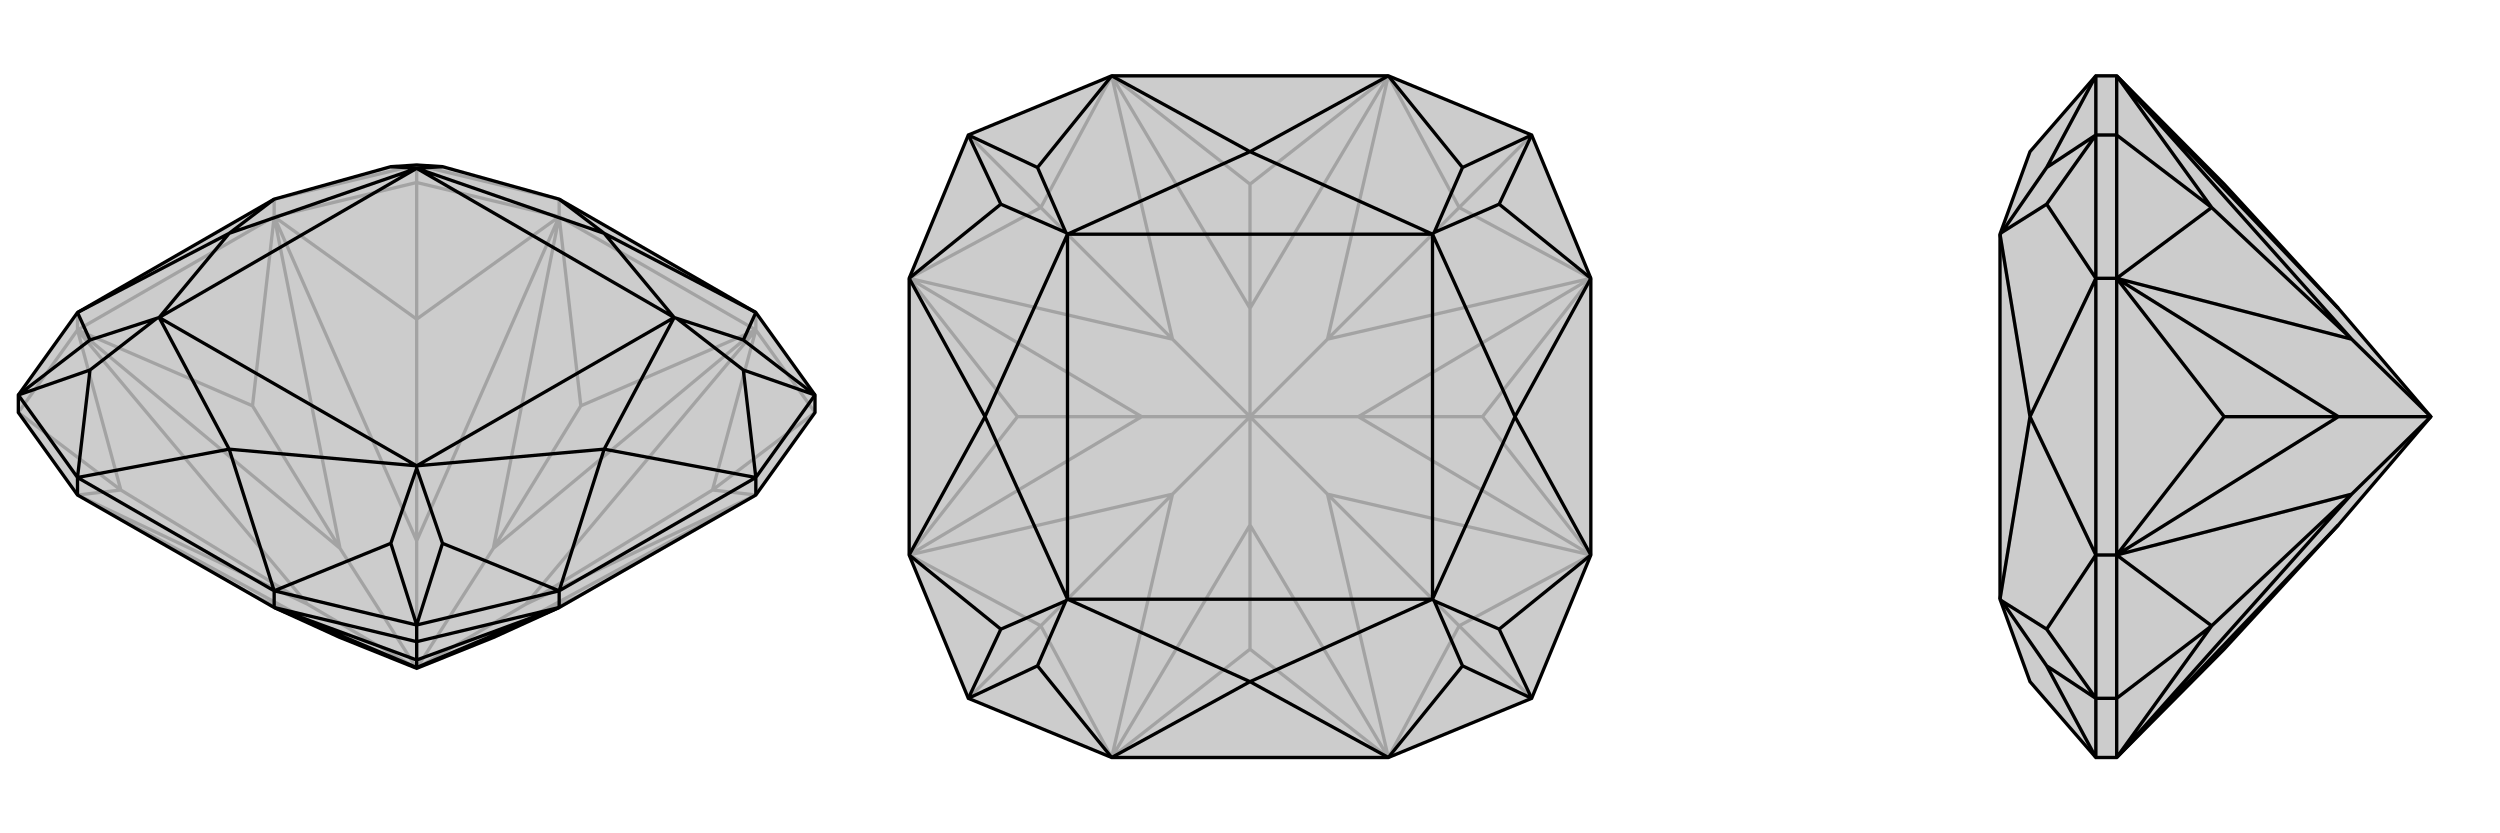
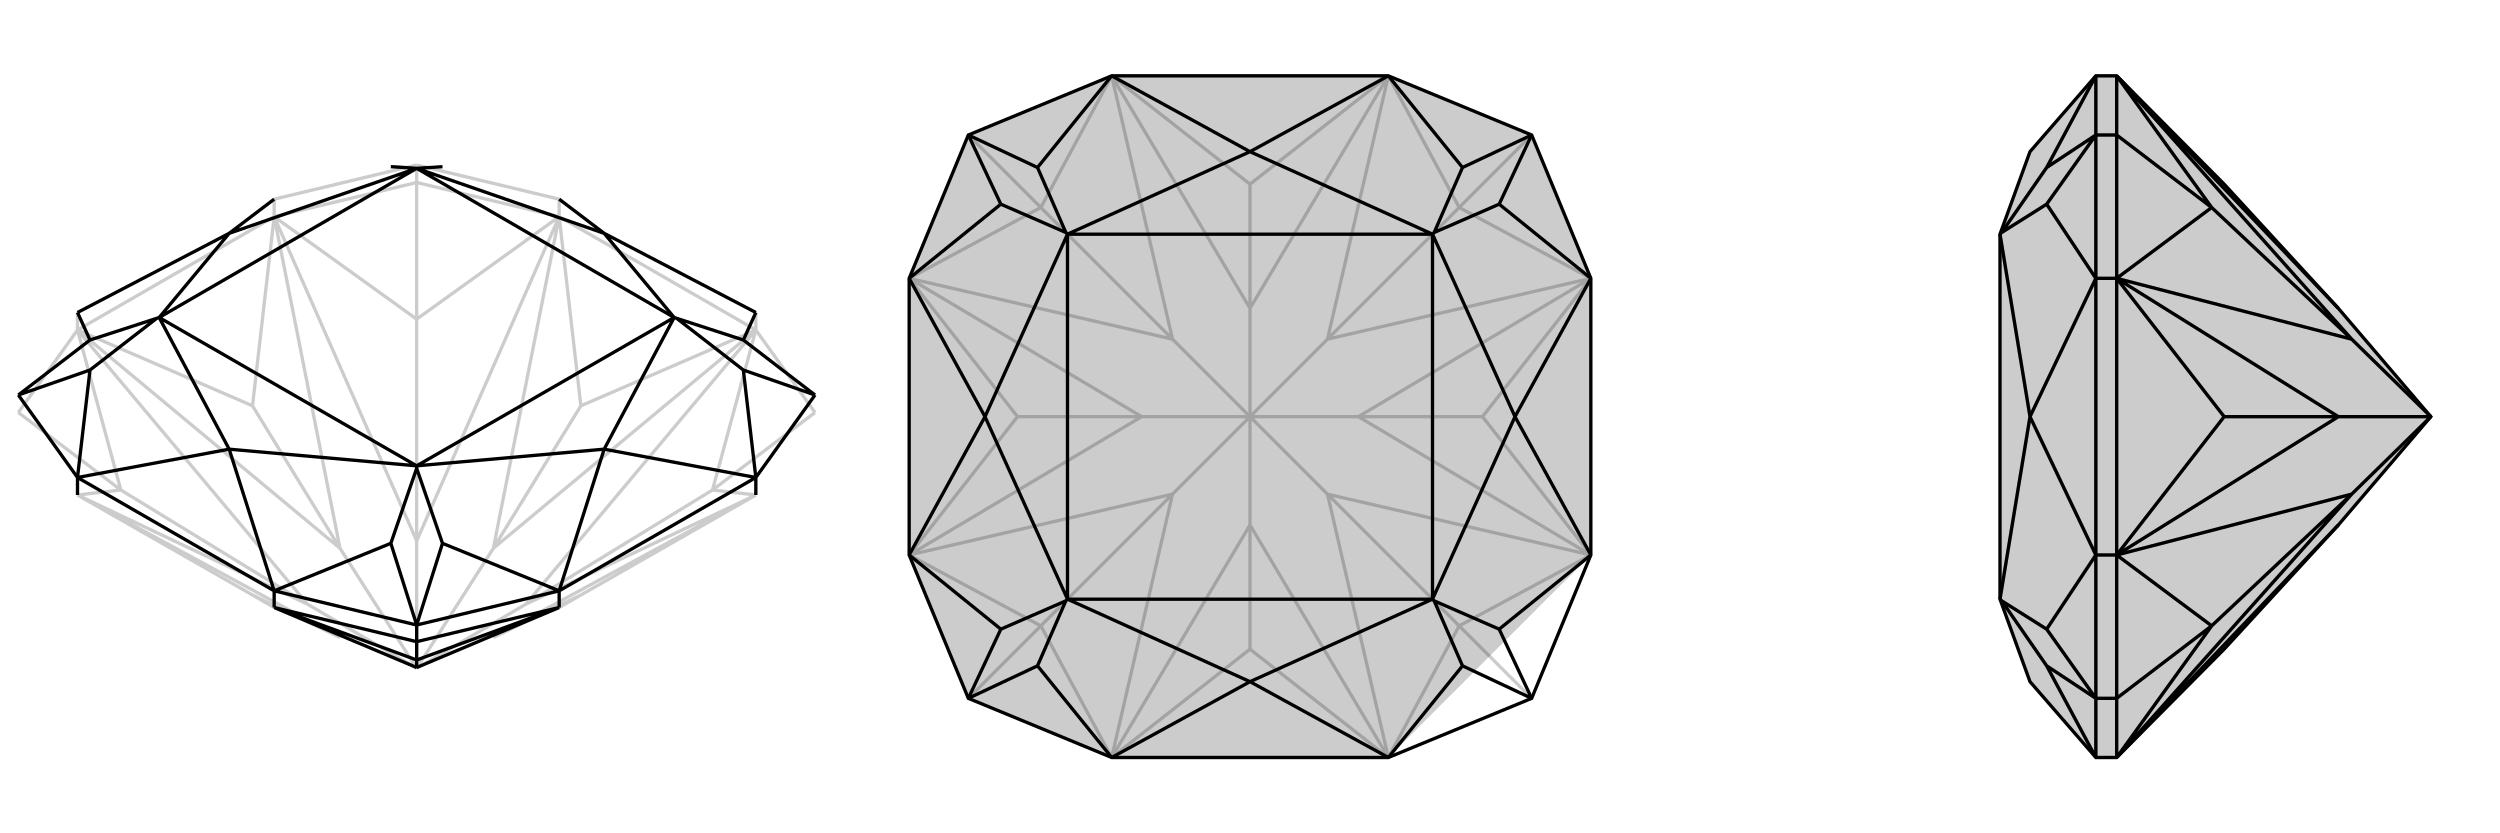
<svg xmlns="http://www.w3.org/2000/svg" viewBox="0 0 3000 1000">
  <g stroke="currentColor" stroke-width="4" fill="none" transform="translate(0 -38)">
-     <path fill="currentColor" stroke="none" fill-opacity=".2" d="M408,803L329,767L93,632L22,533L22,512L93,413L329,277L469,238L500,236L531,238L671,277L907,413L978,512L978,533L907,632L671,767L592,803L500,840z" />
    <path stroke-opacity=".2" d="M500,840L631,763M500,840L592,696M500,840L500,687M500,840L369,763M500,840L408,696M369,763L93,632M631,763L907,632M631,763L907,434M631,763L855,626M500,687L671,298M500,687L329,298M500,687L500,421M369,763L93,434M369,763L145,626M408,803L93,632M408,803L303,752M592,803L907,632M592,803L697,752M592,696L907,434M592,696L671,298M592,696L697,525M408,696L329,298M408,696L93,434M408,696L303,525M145,626L93,632M855,626L907,632M855,626L907,434M855,626L978,533M500,421L671,298M500,421L329,298M500,421L500,257M145,626L93,434M145,626L22,533M907,434L907,413M978,533L907,434M671,298L671,277M500,257L671,298M329,298L329,277M500,257L329,298M500,257L500,236M93,434L93,413M22,533L93,434M907,434L671,298M907,434L697,525M671,298L697,525M329,298L93,434M329,298L303,525M93,434L303,525M93,632L303,752M329,767L303,752M671,767L697,752M907,632L697,752M329,277L500,236M671,277L500,236" />
-     <path d="M408,803L329,767L93,632L22,533L22,512L93,413L329,277L469,238L500,236L531,238L671,277L907,413L978,512L978,533L907,632L671,767L592,803L500,840z" />
    <path d="M500,840L500,839M500,839L329,767M500,839L671,767M500,839L500,830M500,830L329,767M500,830L671,767M500,830L500,808M93,632L93,611M329,767L329,747M500,808L329,767M671,767L671,747M500,808L671,767M500,808L500,788M907,632L907,611M329,747L93,611M907,611L671,747M329,747L500,788M93,611L22,512M907,611L978,512M671,747L500,788M671,277L725,318M907,413L725,318M907,413L892,446M907,611L725,577M907,611L892,482M812,420L809,419M671,747L725,577M671,747L531,690M329,747L275,577M329,747L469,690M500,600L500,597M93,611L275,577M93,611L108,482M93,413L275,318M93,413L108,446M188,420L191,419M329,277L275,318M500,240L500,240M725,318L500,240M725,318L809,419M725,577L809,419M725,577L500,597M275,577L500,597M275,577L191,419M275,318L191,419M275,318L500,240M978,512L892,446M978,512L892,482M892,446L812,420M892,482L812,420M500,788L469,690M500,788L531,690M531,690L500,600M469,690L500,600M22,512L108,482M22,512L108,446M108,482L188,420M108,446L188,420M531,238L500,240M469,238L500,240M809,419L500,240M809,419L500,597M500,597L191,419M191,419L500,240" />
  </g>
  <g stroke="currentColor" stroke-width="4" fill="none" transform="translate(1000 0)">
-     <path fill="currentColor" stroke="none" fill-opacity=".2" d="M666,91L838,162L909,334L909,666L838,838L666,909L334,909L162,838L91,666L91,334L162,162L334,91z" />
+     <path fill="currentColor" stroke="none" fill-opacity=".2" d="M666,91L838,162L909,334L909,666L666,909L334,909L162,838L91,666L91,334L162,162L334,91z" />
    <path stroke-opacity=".2" d="M500,500L500,630M500,500L593,593M500,500L630,500M500,500L593,407M500,500L500,370M500,500L407,407M500,500L407,593M500,500L370,500M407,593L334,909M593,593L666,909M593,593L909,666M593,593L751,751M593,407L909,334M593,407L666,91M593,407L751,249M407,407L334,91M407,407L91,334M407,407L249,249M407,593L91,666M407,593L249,751M500,630L334,909M500,630L666,909M500,630L500,779M630,500L909,666M630,500L909,334M630,500L779,500M500,370L666,91M500,370L334,91M500,370L500,221M370,500L91,334M370,500L91,666M370,500L221,500M249,751L334,909M751,751L666,909M751,751L909,666M751,751L838,838M751,249L909,334M751,249L666,91M751,249L838,162M249,249L334,91M249,249L91,334M249,249L162,162M249,751L91,666M249,751L162,838M666,91L500,221M334,91L500,221M91,334L221,500M91,666L221,500M334,909L500,779M666,909L500,779M909,666L779,500M909,334L779,500" />
    <path d="M666,91L838,162L909,334L909,666L838,838L666,909L334,909L162,838L91,666L91,334L162,162L334,91z" />
    <path d="M334,91L500,182M334,91L245,201M666,91L500,182M666,91L755,201M909,334L818,500M909,334L799,245M721,279L719,281M909,666L818,500M909,666L799,755M666,909L500,818M666,909L755,799M721,721L719,719M334,909L500,818M334,909L245,799M91,666L182,500M91,666L201,755M279,721L281,719M91,334L182,500M91,334L201,245M279,279L281,281M500,182L281,281M500,182L719,281M818,500L719,281M818,500L719,719M500,818L719,719M500,818L281,719M182,500L281,719M182,500L281,281M838,162L755,201M838,162L799,245M755,201L721,279M799,245L721,279M838,838L755,799M838,838L799,755M799,755L721,721M755,799L721,721M162,838L245,799M162,838L201,755M245,799L279,721M201,755L279,721M162,162L201,245M162,162L245,201M245,201L279,279M201,245L279,279M719,281L281,281M719,281L719,719M719,719L281,719M281,719L281,281" />
  </g>
  <g stroke="currentColor" stroke-width="4" fill="none" transform="translate(2000 0)">
    <path fill="currentColor" stroke="none" fill-opacity=".2" d="M806,630L669,779L540,909L515,909L436,818L400,719L400,281L436,182L515,91L540,91L669,221L806,370L917,500z" />
    <path stroke-opacity=".2" d="M917,500L822,407M917,500L822,593M917,500L806,500M822,593L540,909M822,407L540,91M822,407L540,334M822,407L654,249M822,593L540,666M822,593L654,751M806,630L540,909M806,370L540,91M806,500L540,334M806,500L540,666M806,500L669,500M654,751L540,909M654,249L540,91M654,249L540,334M654,249L540,162M654,751L540,666M654,751L540,838M540,838L540,909M540,162L540,91M540,334L515,334M540,162L540,334M540,162L515,162M540,666L515,666M540,838L540,666M540,838L515,838M540,334L540,666M540,334L669,500M540,666L669,500M515,666L515,334M515,909L515,838M515,666L515,838M515,334L515,162M515,91L515,162M515,91L456,201M515,909L456,799M515,666L436,500M515,666L456,755M402,721L400,719M515,334L436,500M515,334L456,245M402,279L400,281M436,500L400,719M436,500L400,281M515,838L456,799M515,838L456,755M456,799L402,721M456,755L402,721M515,162L456,245M515,162L456,201M456,201L402,279M456,245L402,279" />
    <path d="M806,630L669,779L540,909L515,909L436,818L400,719L400,281L436,182L515,91L540,91L669,221L806,370L917,500z" />
    <path d="M917,500L822,593M917,500L806,500M917,500L822,407M822,593L540,909M822,593L540,666M822,593L654,751M822,407L540,334M822,407L540,91M822,407L654,249M806,630L540,909M806,500L540,666M806,500L540,334M806,500L669,500M806,370L540,91M654,751L540,909M654,751L540,666M654,751L540,838M654,249L540,334M654,249L540,91M654,249L540,162M540,838L540,909M540,666L515,666M540,838L540,666M540,838L515,838M540,334L515,334M540,162L540,334M540,162L540,91M540,162L515,162M540,666L540,334M540,666L669,500M540,334L669,500M515,334L515,666M515,909L515,838M515,91L515,162M515,334L515,162M515,666L515,838M515,91L456,201M515,334L436,500M515,334L456,245M402,279L400,281M515,666L436,500M515,666L456,755M515,909L456,799M402,721L400,719M436,500L400,281M436,500L400,719M515,162L456,201M515,162L456,245M456,201L402,279M456,245L402,279M515,838L456,799M515,838L456,755M456,755L402,721M456,799L402,721" />
  </g>
</svg>